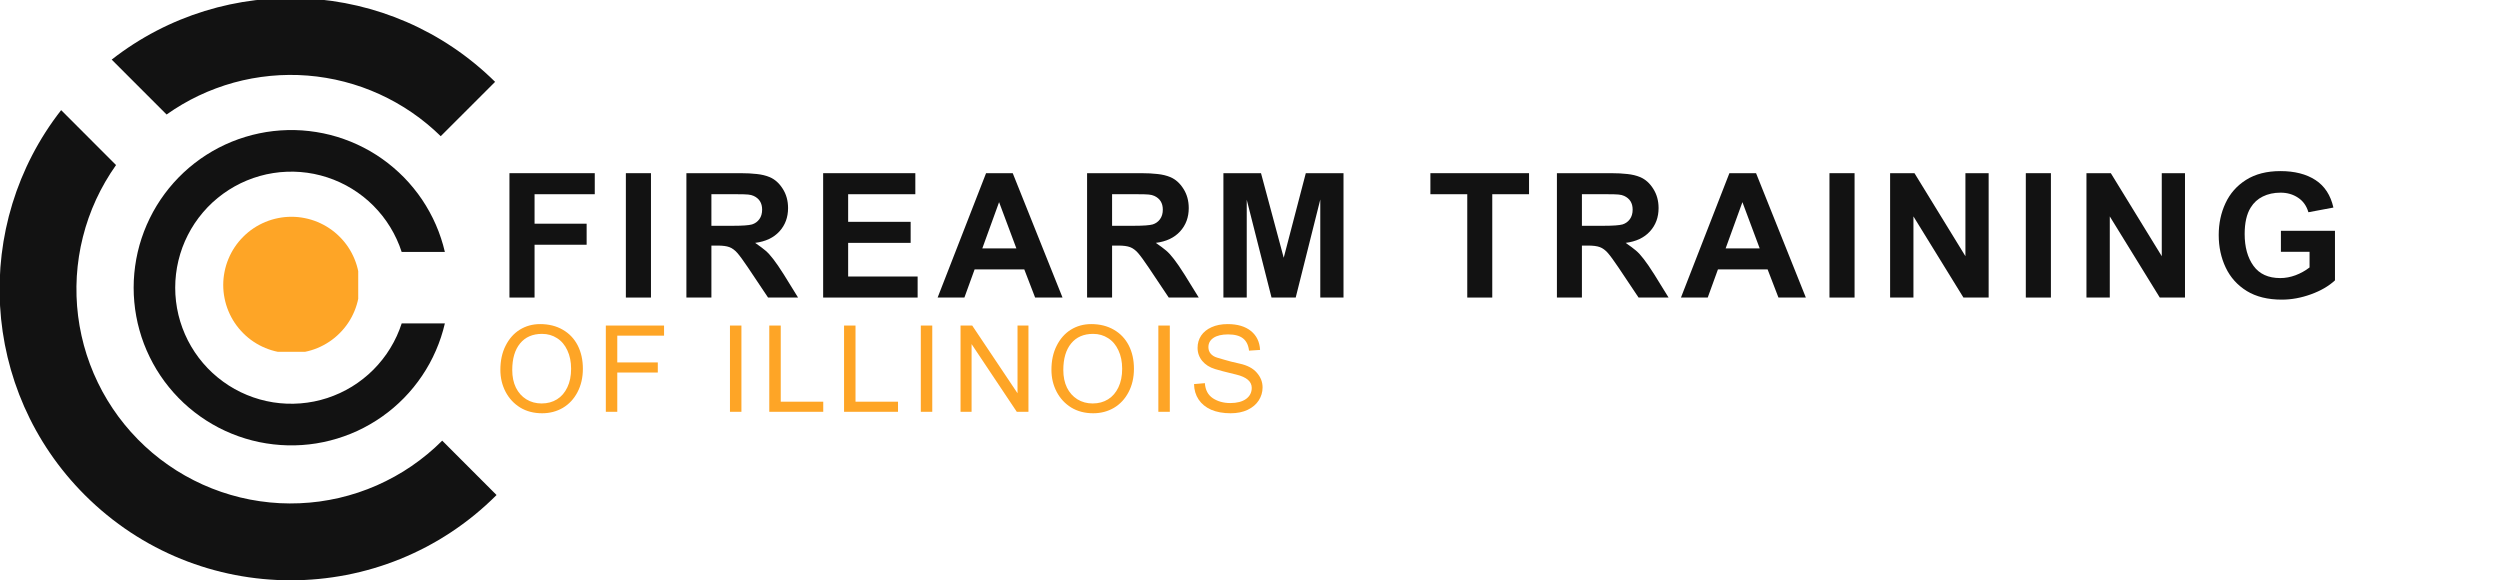
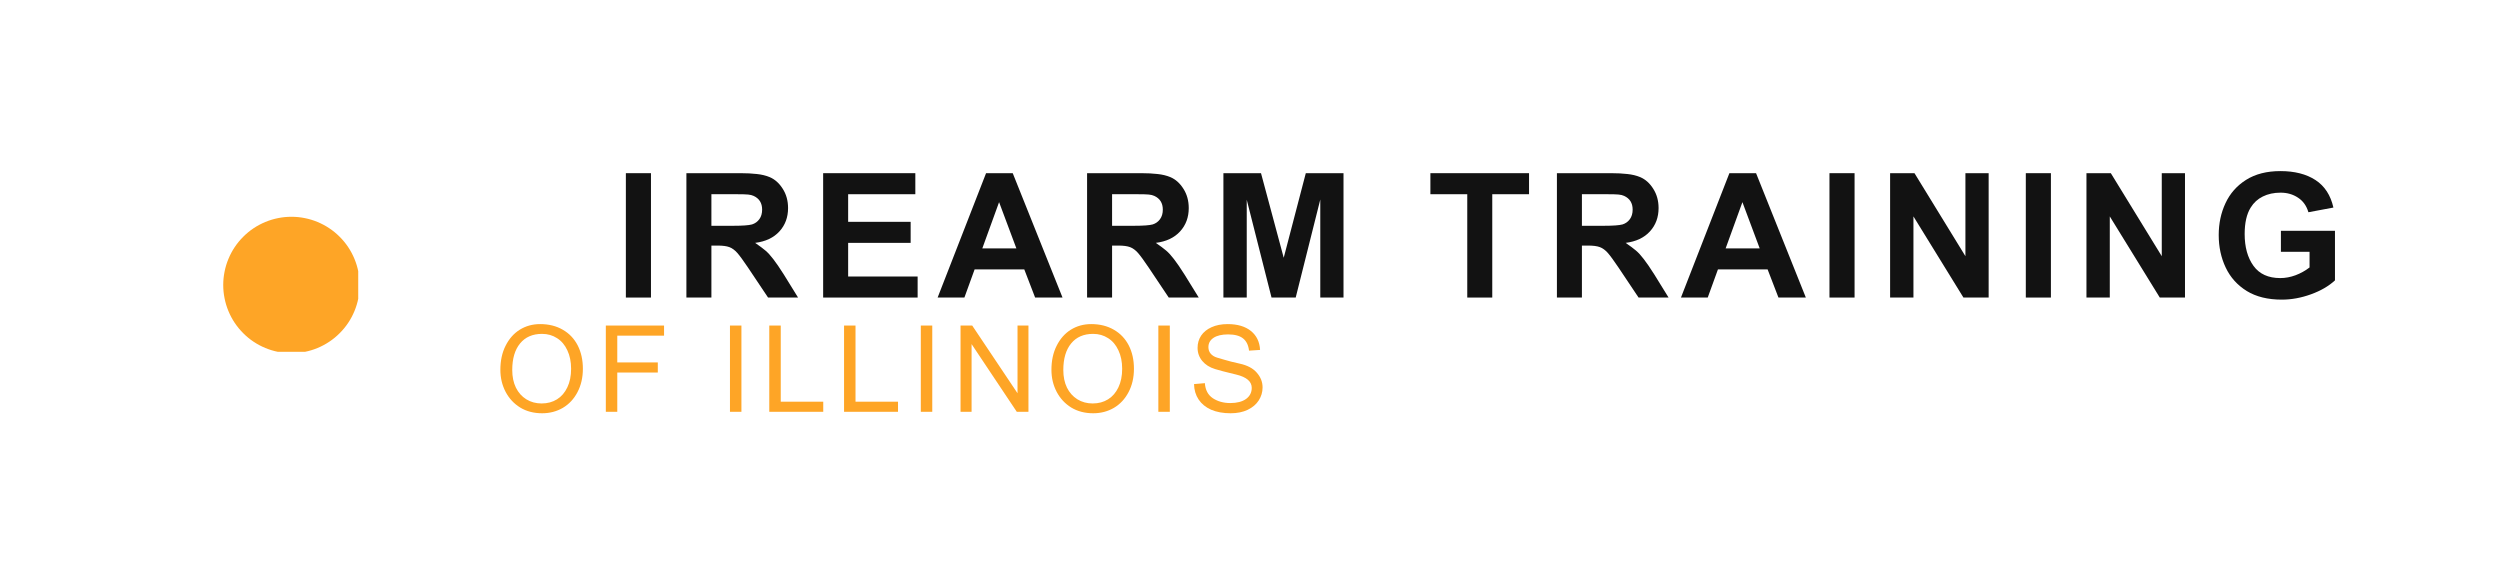
<svg xmlns="http://www.w3.org/2000/svg" width="500" zoomAndPan="magnify" viewBox="0 0 375 87" height="116" preserveAspectRatio="xMidYMid meet" version="1.0">
  <defs>
    <g />
    <clipPath id="3faf87e8ce">
      <path d="M 20 19 L 67 19 L 67 67 L 20 67 Z M 20 19 " clip-rule="nonzero" />
    </clipPath>
    <clipPath id="b3878735c3">
      <path d="M -17.953 43.652 L 44.094 -18.395 L 105.613 43.121 L 43.562 105.172 Z M -17.953 43.652 " clip-rule="nonzero" />
    </clipPath>
    <clipPath id="21ba13af97">
      <path d="M -17.953 43.652 L 44.094 -18.395 L 105.613 43.121 L 43.562 105.172 Z M -17.953 43.652 " clip-rule="nonzero" />
    </clipPath>
    <clipPath id="e56ba8fb4c">
      <path d="M 35 34 L 52 34 L 52 52 L 35 52 Z M 35 34 " clip-rule="nonzero" />
    </clipPath>
    <clipPath id="4fc63ae97e">
      <path d="M -17.953 43.652 L 44.094 -18.395 L 105.613 43.121 L 43.562 105.172 Z M -17.953 43.652 " clip-rule="nonzero" />
    </clipPath>
    <clipPath id="203e1a67a5">
-       <path d="M -17.953 43.652 L 44.094 -18.395 L 105.613 43.121 L 43.562 105.172 Z M -17.953 43.652 " clip-rule="nonzero" />
-     </clipPath>
+       </clipPath>
    <clipPath id="448241b8b8">
      <path d="M 16 0 L 75 0 L 75 21 L 16 21 Z M 16 0 " clip-rule="nonzero" />
    </clipPath>
    <clipPath id="606910cc49">
      <path d="M -17.953 43.652 L 44.094 -18.395 L 105.613 43.121 L 43.562 105.172 Z M -17.953 43.652 " clip-rule="nonzero" />
    </clipPath>
    <clipPath id="8f1131fb42">
-       <path d="M -17.953 43.652 L 44.094 -18.395 L 105.613 43.121 L 43.562 105.172 Z M -17.953 43.652 " clip-rule="nonzero" />
+       <path d="M -17.953 43.652 L 105.613 43.121 L 43.562 105.172 Z M -17.953 43.652 " clip-rule="nonzero" />
    </clipPath>
    <clipPath id="174408b018">
      <path d="M 0 16 L 75 16 L 75 87 L 0 87 Z M 0 16 " clip-rule="nonzero" />
    </clipPath>
    <clipPath id="fd6e939613">
      <path d="M -17.953 43.652 L 44.094 -18.395 L 105.613 43.121 L 43.562 105.172 Z M -17.953 43.652 " clip-rule="nonzero" />
    </clipPath>
    <clipPath id="4d767dc7fc">
-       <path d="M -17.953 43.652 L 44.094 -18.395 L 105.613 43.121 L 43.562 105.172 Z M -17.953 43.652 " clip-rule="nonzero" />
-     </clipPath>
+       </clipPath>
    <clipPath id="26dcdd7e32">
      <path d="M 33.484 32.516 L 53.734 32.516 L 53.734 52.766 L 33.484 52.766 Z M 33.484 32.516 " clip-rule="nonzero" />
    </clipPath>
  </defs>
  <g clip-path="url(#3faf87e8ce)">
    <g clip-path="url(#b3878735c3)">
      <g clip-path="url(#21ba13af97)">
-         <path fill="#121212" d="M 20.047 43.152 C 20.047 43.871 20.078 44.59 20.145 45.305 C 20.211 46.02 20.305 46.73 20.438 47.438 C 20.566 48.141 20.727 48.84 20.922 49.531 C 21.113 50.227 21.34 50.906 21.594 51.578 C 21.852 52.25 22.137 52.906 22.453 53.551 C 22.77 54.195 23.113 54.828 23.484 55.441 C 23.859 56.055 24.258 56.648 24.684 57.227 C 25.113 57.805 25.566 58.359 26.043 58.898 C 26.52 59.434 27.023 59.945 27.547 60.438 C 28.07 60.926 28.617 61.395 29.184 61.832 C 29.754 62.273 30.34 62.688 30.941 63.074 C 31.547 63.461 32.168 63.82 32.805 64.152 C 33.445 64.484 34.094 64.785 34.762 65.055 C 35.426 65.328 36.102 65.566 36.789 65.777 C 37.477 65.988 38.172 66.164 38.875 66.312 C 39.578 66.457 40.285 66.57 41 66.652 C 41.711 66.734 42.426 66.785 43.145 66.801 C 43.863 66.82 44.582 66.801 45.297 66.754 C 46.016 66.707 46.727 66.625 47.438 66.512 C 48.145 66.398 48.848 66.25 49.543 66.074 C 50.238 65.895 50.926 65.688 51.602 65.445 C 52.281 65.207 52.945 64.938 53.598 64.637 C 54.25 64.336 54.887 64.004 55.508 63.645 C 56.129 63.289 56.734 62.902 57.32 62.488 C 57.91 62.074 58.477 61.633 59.023 61.168 C 59.57 60.703 60.094 60.215 60.598 59.699 C 61.098 59.188 61.578 58.652 62.031 58.094 C 62.484 57.539 62.91 56.961 63.312 56.367 C 63.715 55.77 64.086 55.156 64.434 54.527 C 64.777 53.898 65.094 53.254 65.379 52.594 C 65.668 51.938 65.922 51.266 66.148 50.582 C 66.375 49.902 66.566 49.211 66.73 48.512 L 60.254 48.512 C 60.043 49.164 59.793 49.801 59.508 50.422 C 59.223 51.043 58.898 51.648 58.543 52.23 C 58.188 52.816 57.797 53.379 57.371 53.914 C 56.949 54.453 56.496 54.965 56.012 55.449 C 55.527 55.934 55.02 56.391 54.48 56.812 C 53.945 57.238 53.383 57.629 52.801 57.988 C 52.215 58.348 51.613 58.668 50.992 58.957 C 50.371 59.242 49.734 59.492 49.086 59.707 C 48.434 59.918 47.773 60.09 47.102 60.227 C 46.43 60.359 45.754 60.453 45.07 60.508 C 44.387 60.562 43.703 60.574 43.02 60.551 C 42.336 60.523 41.656 60.457 40.98 60.352 C 40.301 60.242 39.633 60.098 38.977 59.914 C 38.316 59.727 37.672 59.504 37.039 59.242 C 36.406 58.98 35.789 58.684 35.191 58.348 C 34.594 58.016 34.02 57.645 33.465 57.242 C 32.91 56.84 32.383 56.406 31.879 55.945 C 31.375 55.48 30.902 54.988 30.457 54.465 C 30.012 53.945 29.598 53.402 29.219 52.832 C 28.84 52.262 28.492 51.672 28.18 51.062 C 27.871 50.453 27.598 49.828 27.359 49.184 C 27.121 48.543 26.922 47.887 26.762 47.223 C 26.602 46.559 26.484 45.883 26.402 45.203 C 26.32 44.523 26.281 43.84 26.281 43.156 C 26.281 42.473 26.32 41.789 26.402 41.109 C 26.48 40.43 26.602 39.758 26.762 39.09 C 26.922 38.426 27.121 37.773 27.355 37.129 C 27.594 36.488 27.867 35.859 28.18 35.25 C 28.488 34.641 28.836 34.051 29.215 33.48 C 29.598 32.914 30.008 32.367 30.453 31.848 C 30.898 31.328 31.371 30.832 31.875 30.367 C 32.379 29.906 32.906 29.473 33.461 29.07 C 34.016 28.668 34.59 28.297 35.188 27.965 C 35.785 27.629 36.402 27.332 37.035 27.07 C 37.668 26.809 38.312 26.582 38.973 26.398 C 39.629 26.211 40.297 26.066 40.973 25.961 C 41.652 25.852 42.332 25.785 43.016 25.762 C 43.699 25.734 44.383 25.746 45.066 25.801 C 45.746 25.855 46.426 25.949 47.098 26.082 C 47.766 26.219 48.43 26.391 49.078 26.602 C 49.73 26.816 50.367 27.062 50.988 27.352 C 51.609 27.637 52.211 27.961 52.797 28.32 C 53.379 28.676 53.941 29.07 54.477 29.492 C 55.016 29.918 55.527 30.371 56.008 30.855 C 56.492 31.34 56.945 31.852 57.371 32.391 C 57.793 32.93 58.184 33.488 58.539 34.074 C 58.898 34.66 59.219 35.262 59.504 35.883 C 59.793 36.504 60.039 37.141 60.25 37.793 L 66.73 37.793 C 66.566 37.094 66.375 36.402 66.148 35.723 C 65.922 35.039 65.668 34.371 65.379 33.711 C 65.094 33.055 64.777 32.41 64.43 31.781 C 64.086 31.152 63.711 30.539 63.312 29.941 C 62.91 29.348 62.484 28.77 62.027 28.215 C 61.574 27.656 61.098 27.125 60.594 26.609 C 60.094 26.098 59.566 25.609 59.02 25.145 C 58.473 24.676 57.906 24.238 57.32 23.824 C 56.734 23.41 56.129 23.023 55.508 22.664 C 54.883 22.309 54.246 21.977 53.594 21.676 C 52.941 21.375 52.277 21.105 51.602 20.867 C 50.926 20.625 50.238 20.418 49.543 20.238 C 48.848 20.062 48.145 19.918 47.438 19.805 C 46.727 19.691 46.016 19.609 45.297 19.559 C 44.582 19.512 43.863 19.496 43.145 19.512 C 42.43 19.531 41.711 19.578 41 19.66 C 40.285 19.742 39.578 19.855 38.875 20.004 C 38.172 20.148 37.477 20.328 36.789 20.539 C 36.105 20.746 35.43 20.988 34.762 21.258 C 34.098 21.531 33.445 21.832 32.809 22.16 C 32.172 22.492 31.551 22.852 30.945 23.238 C 30.34 23.625 29.754 24.039 29.188 24.48 C 28.621 24.918 28.074 25.387 27.551 25.875 C 27.027 26.367 26.523 26.879 26.047 27.414 C 25.57 27.949 25.117 28.508 24.688 29.086 C 24.262 29.66 23.863 30.258 23.488 30.871 C 23.117 31.484 22.77 32.113 22.457 32.758 C 22.141 33.402 21.855 34.062 21.598 34.73 C 21.344 35.402 21.117 36.082 20.922 36.773 C 20.73 37.465 20.566 38.164 20.438 38.871 C 20.309 39.578 20.211 40.289 20.145 41.004 C 20.078 41.719 20.047 42.434 20.047 43.152 Z M 20.047 43.152 " fill-opacity="1" fill-rule="nonzero" />
-       </g>
+         </g>
    </g>
  </g>
  <g clip-path="url(#e56ba8fb4c)">
    <g clip-path="url(#4fc63ae97e)">
      <g clip-path="url(#203e1a67a5)">
        <path fill="#121212" d="M 49.227 37.312 C 49.609 37.695 49.953 38.113 50.254 38.566 C 50.555 39.016 50.809 39.492 51.016 39.992 C 51.223 40.492 51.379 41.008 51.488 41.543 C 51.594 42.074 51.645 42.609 51.645 43.152 C 51.645 43.695 51.594 44.23 51.488 44.762 C 51.379 45.293 51.223 45.812 51.016 46.312 C 50.809 46.812 50.555 47.289 50.254 47.738 C 49.953 48.191 49.609 48.605 49.227 48.992 C 48.844 49.375 48.426 49.715 47.977 50.016 C 47.523 50.32 47.051 50.574 46.547 50.781 C 46.047 50.988 45.531 51.145 45 51.25 C 44.469 51.355 43.93 51.41 43.387 51.41 C 42.848 51.41 42.309 51.355 41.777 51.25 C 41.246 51.145 40.73 50.988 40.227 50.781 C 39.727 50.574 39.25 50.32 38.801 50.016 C 38.352 49.715 37.934 49.375 37.551 48.992 C 37.168 48.605 36.824 48.191 36.523 47.738 C 36.223 47.289 35.969 46.812 35.762 46.312 C 35.551 45.812 35.395 45.293 35.289 44.762 C 35.184 44.23 35.133 43.695 35.133 43.152 C 35.133 42.609 35.184 42.074 35.289 41.543 C 35.395 41.008 35.551 40.492 35.762 39.992 C 35.969 39.492 36.223 39.016 36.523 38.566 C 36.824 38.113 37.168 37.695 37.551 37.312 C 37.934 36.93 38.352 36.586 38.801 36.285 C 39.25 35.984 39.727 35.73 40.227 35.523 C 40.73 35.316 41.246 35.16 41.777 35.055 C 42.309 34.949 42.848 34.895 43.387 34.895 C 43.93 34.895 44.469 34.949 45 35.055 C 45.531 35.16 46.047 35.316 46.547 35.523 C 47.051 35.73 47.523 35.984 47.977 36.285 C 48.426 36.586 48.844 36.93 49.227 37.312 Z M 49.227 37.312 " fill-opacity="1" fill-rule="nonzero" />
      </g>
    </g>
  </g>
  <g clip-path="url(#448241b8b8)">
    <g clip-path="url(#606910cc49)">
      <g clip-path="url(#8f1131fb42)">
        <path fill="#121212" d="M 24.988 17.176 L 16.754 8.941 C 33.809 -4.395 58.484 -3.293 74.266 12.277 L 66.109 20.43 C 65.441 19.777 64.75 19.152 64.027 18.562 C 63.309 17.969 62.562 17.406 61.793 16.879 C 61.023 16.352 60.23 15.855 59.418 15.398 C 58.605 14.938 57.773 14.516 56.926 14.129 C 56.074 13.742 55.211 13.391 54.332 13.078 C 53.449 12.77 52.559 12.496 51.656 12.262 C 50.75 12.027 49.84 11.832 48.918 11.68 C 47.996 11.523 47.07 11.41 46.141 11.336 C 45.211 11.262 44.277 11.23 43.344 11.238 C 42.41 11.246 41.48 11.293 40.551 11.383 C 39.621 11.473 38.695 11.602 37.777 11.77 C 36.859 11.938 35.953 12.148 35.051 12.395 C 34.152 12.645 33.266 12.93 32.391 13.258 C 31.516 13.582 30.656 13.945 29.812 14.348 C 28.969 14.746 28.145 15.184 27.34 15.656 C 26.535 16.129 25.75 16.637 24.988 17.176 Z M 24.988 17.176 " fill-opacity="1" fill-rule="nonzero" />
      </g>
    </g>
  </g>
  <g clip-path="url(#174408b018)">
    <g clip-path="url(#fd6e939613)">
      <g clip-path="url(#4d767dc7fc)">
        <path fill="#121212" d="M 74.484 74.254 C 57.43 91.312 29.777 91.309 12.723 74.254 C -3.051 58.484 -4.223 33.656 9.172 16.52 L 17.406 24.758 C 16.832 25.57 16.293 26.406 15.793 27.27 C 15.293 28.133 14.836 29.016 14.418 29.918 C 14 30.824 13.625 31.746 13.293 32.688 C 12.961 33.625 12.676 34.578 12.434 35.547 C 12.188 36.512 11.992 37.488 11.84 38.473 C 11.688 39.457 11.582 40.445 11.52 41.441 C 11.461 42.438 11.449 43.434 11.48 44.426 C 11.512 45.422 11.59 46.414 11.715 47.406 C 11.84 48.395 12.012 49.375 12.227 50.348 C 12.441 51.32 12.703 52.281 13.008 53.23 C 13.316 54.176 13.664 55.109 14.055 56.027 C 14.449 56.941 14.883 57.836 15.355 58.715 C 15.832 59.59 16.348 60.441 16.902 61.27 C 17.457 62.098 18.047 62.898 18.676 63.668 C 19.305 64.441 19.969 65.184 20.668 65.895 C 21.367 66.605 22.098 67.285 22.855 67.926 C 23.617 68.57 24.406 69.176 25.227 69.746 C 26.043 70.316 26.887 70.848 27.75 71.336 C 28.617 71.828 29.508 72.277 30.414 72.688 C 31.324 73.098 32.25 73.461 33.191 73.785 C 34.137 74.109 35.09 74.387 36.059 74.621 C 37.027 74.855 38.004 75.043 38.992 75.184 C 39.977 75.328 40.969 75.426 41.965 75.477 C 42.957 75.527 43.953 75.531 44.949 75.488 C 45.945 75.445 46.938 75.359 47.926 75.227 C 48.91 75.09 49.891 74.91 50.863 74.688 C 51.832 74.461 52.789 74.191 53.734 73.879 C 54.68 73.562 55.609 73.207 56.523 72.805 C 57.434 72.402 58.328 71.961 59.199 71.477 C 60.07 70.996 60.918 70.473 61.738 69.91 C 62.562 69.348 63.355 68.746 64.125 68.109 C 64.891 67.477 65.625 66.805 66.332 66.098 Z M 74.484 74.254 " fill-opacity="1" fill-rule="nonzero" />
      </g>
    </g>
  </g>
  <g fill="#121212" fill-opacity="1">
    <g transform="translate(74.495, 44.633)">
      <g>
-         <path d="M 14.719 -15.5 L 5.688 -15.5 L 5.688 -11.078 L 13.5 -11.078 L 13.5 -7.922 L 5.688 -7.922 L 5.688 0 L 1.922 0 L 1.922 -18.656 L 14.719 -18.656 Z M 14.719 -15.5 " />
-       </g>
+         </g>
    </g>
  </g>
  <g fill="#121212" fill-opacity="1">
    <g transform="translate(92.114, 44.633)">
      <g>
        <path d="M 5.531 0 L 1.766 0 L 1.766 -18.656 L 5.531 -18.656 Z M 5.531 0 " />
      </g>
    </g>
  </g>
  <g fill="#121212" fill-opacity="1">
    <g transform="translate(101.054, 44.633)">
      <g>
        <path d="M 14.406 -18.062 C 15.188 -17.727 15.836 -17.145 16.359 -16.312 C 16.891 -15.477 17.156 -14.516 17.156 -13.422 C 17.156 -12.035 16.723 -10.867 15.859 -9.922 C 14.992 -8.973 13.781 -8.398 12.219 -8.203 C 12.895 -7.734 13.41 -7.348 13.766 -7.047 C 14.129 -6.742 14.52 -6.316 14.938 -5.766 C 15.363 -5.223 15.895 -4.445 16.531 -3.438 L 18.656 0 L 14.156 0 L 11.125 -4.531 C 10.445 -5.539 9.922 -6.258 9.547 -6.688 C 9.172 -7.113 8.773 -7.406 8.359 -7.562 C 7.941 -7.719 7.352 -7.797 6.594 -7.797 L 5.656 -7.797 L 5.656 0 L 1.906 0 L 1.906 -18.656 L 10.062 -18.656 C 10.945 -18.656 11.75 -18.613 12.469 -18.531 C 13.188 -18.457 13.832 -18.301 14.406 -18.062 Z M 11.75 -10.969 C 12.207 -11.113 12.57 -11.375 12.844 -11.75 C 13.125 -12.133 13.266 -12.613 13.266 -13.188 C 13.266 -14.176 12.836 -14.863 11.984 -15.25 C 11.766 -15.352 11.488 -15.422 11.156 -15.453 C 10.82 -15.484 10.254 -15.5 9.453 -15.5 L 5.656 -15.5 L 5.656 -10.766 L 8.969 -10.766 C 10.32 -10.766 11.25 -10.832 11.75 -10.969 Z M 11.75 -10.969 " />
      </g>
    </g>
  </g>
  <g fill="#121212" fill-opacity="1">
    <g transform="translate(121.566, 44.633)">
      <g>
        <path d="M 15.734 -15.5 L 5.656 -15.5 L 5.656 -11.359 L 15.031 -11.359 L 15.031 -8.203 L 5.656 -8.203 L 5.656 -3.156 L 16.078 -3.156 L 16.078 0 L 1.906 0 L 1.906 -18.656 L 15.734 -18.656 Z M 15.734 -15.5 " />
      </g>
    </g>
  </g>
  <g fill="#121212" fill-opacity="1">
    <g transform="translate(140.644, 44.633)">
      <g>
        <path d="M 18.734 0 L 14.625 0 L 13 -4.219 L 5.547 -4.219 L 4.016 0 L 0 0 L 7.266 -18.656 L 11.266 -18.656 Z M 6.703 -7.375 L 11.812 -7.375 L 9.219 -14.312 Z M 6.703 -7.375 " />
      </g>
    </g>
  </g>
  <g fill="#121212" fill-opacity="1">
    <g transform="translate(161.156, 44.633)">
      <g>
        <path d="M 14.406 -18.062 C 15.188 -17.727 15.836 -17.145 16.359 -16.312 C 16.891 -15.477 17.156 -14.516 17.156 -13.422 C 17.156 -12.035 16.723 -10.867 15.859 -9.922 C 14.992 -8.973 13.781 -8.398 12.219 -8.203 C 12.895 -7.734 13.41 -7.348 13.766 -7.047 C 14.129 -6.742 14.52 -6.316 14.938 -5.766 C 15.363 -5.223 15.895 -4.445 16.531 -3.438 L 18.656 0 L 14.156 0 L 11.125 -4.531 C 10.445 -5.539 9.922 -6.258 9.547 -6.688 C 9.172 -7.113 8.773 -7.406 8.359 -7.562 C 7.941 -7.719 7.352 -7.797 6.594 -7.797 L 5.656 -7.797 L 5.656 0 L 1.906 0 L 1.906 -18.656 L 10.062 -18.656 C 10.945 -18.656 11.75 -18.613 12.469 -18.531 C 13.188 -18.457 13.832 -18.301 14.406 -18.062 Z M 11.75 -10.969 C 12.207 -11.113 12.57 -11.375 12.844 -11.75 C 13.125 -12.133 13.266 -12.613 13.266 -13.188 C 13.266 -14.176 12.836 -14.863 11.984 -15.25 C 11.766 -15.352 11.488 -15.422 11.156 -15.453 C 10.82 -15.484 10.254 -15.5 9.453 -15.5 L 5.656 -15.5 L 5.656 -10.766 L 8.969 -10.766 C 10.32 -10.766 11.25 -10.832 11.75 -10.969 Z M 11.75 -10.969 " />
      </g>
    </g>
  </g>
  <g fill="#121212" fill-opacity="1">
    <g transform="translate(181.667, 44.633)">
      <g>
        <path d="M 10.891 -5.969 L 14.203 -18.656 L 19.859 -18.656 L 19.859 0 L 16.375 0 L 16.375 -14.703 L 12.688 0 L 9.062 0 L 5.344 -14.672 L 5.344 0 L 1.844 0 L 1.844 -18.656 L 7.484 -18.656 Z M 10.891 -5.969 " />
      </g>
    </g>
  </g>
  <g fill="#121212" fill-opacity="1">
    <g transform="translate(205.072, 44.633)">
      <g />
    </g>
  </g>
  <g fill="#121212" fill-opacity="1">
    <g transform="translate(214.012, 44.633)">
      <g>
        <path d="M 15.344 -15.5 L 9.828 -15.5 L 9.828 0 L 6.078 0 L 6.078 -15.5 L 0.547 -15.5 L 0.547 -18.656 L 15.344 -18.656 Z M 15.344 -15.5 " />
      </g>
    </g>
  </g>
  <g fill="#121212" fill-opacity="1">
    <g transform="translate(231.631, 44.633)">
      <g>
        <path d="M 14.406 -18.062 C 15.188 -17.727 15.836 -17.145 16.359 -16.312 C 16.891 -15.477 17.156 -14.516 17.156 -13.422 C 17.156 -12.035 16.723 -10.867 15.859 -9.922 C 14.992 -8.973 13.781 -8.398 12.219 -8.203 C 12.895 -7.734 13.41 -7.348 13.766 -7.047 C 14.129 -6.742 14.52 -6.316 14.938 -5.766 C 15.363 -5.223 15.895 -4.445 16.531 -3.438 L 18.656 0 L 14.156 0 L 11.125 -4.531 C 10.445 -5.539 9.922 -6.258 9.547 -6.688 C 9.172 -7.113 8.773 -7.406 8.359 -7.562 C 7.941 -7.719 7.352 -7.797 6.594 -7.797 L 5.656 -7.797 L 5.656 0 L 1.906 0 L 1.906 -18.656 L 10.062 -18.656 C 10.945 -18.656 11.75 -18.613 12.469 -18.531 C 13.188 -18.457 13.832 -18.301 14.406 -18.062 Z M 11.75 -10.969 C 12.207 -11.113 12.57 -11.375 12.844 -11.75 C 13.125 -12.133 13.266 -12.613 13.266 -13.188 C 13.266 -14.176 12.836 -14.863 11.984 -15.25 C 11.766 -15.352 11.488 -15.422 11.156 -15.453 C 10.82 -15.484 10.254 -15.5 9.453 -15.5 L 5.656 -15.5 L 5.656 -10.766 L 8.969 -10.766 C 10.32 -10.766 11.25 -10.832 11.75 -10.969 Z M 11.75 -10.969 " />
      </g>
    </g>
  </g>
  <g fill="#121212" fill-opacity="1">
    <g transform="translate(252.143, 44.633)">
      <g>
        <path d="M 18.734 0 L 14.625 0 L 13 -4.219 L 5.547 -4.219 L 4.016 0 L 0 0 L 7.266 -18.656 L 11.266 -18.656 Z M 6.703 -7.375 L 11.812 -7.375 L 9.219 -14.312 Z M 6.703 -7.375 " />
      </g>
    </g>
  </g>
  <g fill="#121212" fill-opacity="1">
    <g transform="translate(272.654, 44.633)">
      <g>
        <path d="M 5.531 0 L 1.766 0 L 1.766 -18.656 L 5.531 -18.656 Z M 5.531 0 " />
      </g>
    </g>
  </g>
  <g fill="#121212" fill-opacity="1">
    <g transform="translate(281.594, 44.633)">
      <g>
        <path d="M 13.219 -6.203 L 13.219 -18.656 L 16.703 -18.656 L 16.703 0 L 12.922 0 L 5.422 -12.172 L 5.422 0 L 1.922 0 L 1.922 -18.656 L 5.578 -18.656 Z M 13.219 -6.203 " />
      </g>
    </g>
  </g>
  <g fill="#121212" fill-opacity="1">
    <g transform="translate(302.106, 44.633)">
      <g>
        <path d="M 5.531 0 L 1.766 0 L 1.766 -18.656 L 5.531 -18.656 Z M 5.531 0 " />
      </g>
    </g>
  </g>
  <g fill="#121212" fill-opacity="1">
    <g transform="translate(311.046, 44.633)">
      <g>
        <path d="M 13.219 -6.203 L 13.219 -18.656 L 16.703 -18.656 L 16.703 0 L 12.922 0 L 5.422 -12.172 L 5.422 0 L 1.922 0 L 1.922 -18.656 L 5.578 -18.656 Z M 13.219 -6.203 " />
      </g>
    </g>
  </g>
  <g fill="#121212" fill-opacity="1">
    <g transform="translate(331.558, 44.633)">
      <g>
        <path d="M 10.5 -18.969 C 12.633 -18.969 14.391 -18.52 15.766 -17.625 C 17.141 -16.727 18.035 -15.352 18.453 -13.5 L 14.703 -12.797 C 14.422 -13.766 13.898 -14.492 13.141 -14.984 C 12.391 -15.484 11.52 -15.734 10.531 -15.734 C 9.52 -15.734 8.629 -15.539 7.859 -15.156 C 7.098 -14.781 6.492 -14.227 6.047 -13.5 C 5.441 -12.531 5.141 -11.207 5.141 -9.531 C 5.141 -7.57 5.582 -5.977 6.469 -4.75 C 7.352 -3.531 8.691 -2.922 10.484 -2.922 C 11.242 -2.922 12.004 -3.062 12.766 -3.344 C 13.535 -3.633 14.238 -4.023 14.875 -4.516 L 14.875 -6.859 L 10.578 -6.859 L 10.578 -10.016 L 18.688 -10.016 L 18.688 -2.578 C 17.75 -1.711 16.547 -1.016 15.078 -0.484 C 13.609 0.047 12.156 0.312 10.719 0.312 C 8.625 0.312 6.867 -0.117 5.453 -0.984 C 4.047 -1.859 2.992 -3.031 2.297 -4.5 C 1.598 -5.969 1.25 -7.594 1.25 -9.375 C 1.25 -11.113 1.586 -12.707 2.266 -14.156 C 2.941 -15.613 3.973 -16.781 5.359 -17.656 C 6.754 -18.531 8.469 -18.969 10.5 -18.969 Z M 10.5 -18.969 " />
      </g>
    </g>
  </g>
  <g fill="#fea526" fill-opacity="1">
    <g transform="translate(74.212, 61.77)">
      <g>
        <path d="M 6.812 -13.156 C 8.102 -13.156 9.234 -12.875 10.203 -12.312 C 11.172 -11.758 11.914 -10.977 12.438 -9.969 C 12.957 -8.957 13.219 -7.785 13.219 -6.453 C 13.219 -5.129 12.945 -3.957 12.406 -2.938 C 11.875 -1.926 11.145 -1.145 10.219 -0.594 C 9.289 -0.051 8.254 0.219 7.109 0.219 C 5.859 0.219 4.758 -0.066 3.812 -0.641 C 2.875 -1.223 2.145 -2.008 1.625 -3 C 1.102 -4 0.844 -5.098 0.844 -6.297 C 0.844 -7.672 1.102 -8.875 1.625 -9.906 C 2.145 -10.945 2.852 -11.75 3.75 -12.312 C 4.656 -12.875 5.676 -13.156 6.812 -13.156 Z M 2.625 -6.266 C 2.625 -5.266 2.805 -4.383 3.172 -3.625 C 3.547 -2.875 4.066 -2.289 4.734 -1.875 C 5.41 -1.457 6.176 -1.25 7.031 -1.25 C 7.906 -1.25 8.676 -1.457 9.344 -1.875 C 10.008 -2.289 10.523 -2.891 10.891 -3.672 C 11.266 -4.453 11.453 -5.379 11.453 -6.453 C 11.453 -7.504 11.266 -8.426 10.891 -9.219 C 10.523 -10.02 10.008 -10.629 9.344 -11.047 C 8.688 -11.473 7.938 -11.688 7.094 -11.688 C 5.676 -11.688 4.578 -11.207 3.797 -10.25 C 3.016 -9.301 2.625 -7.973 2.625 -6.266 Z M 2.625 -6.266 " />
      </g>
    </g>
  </g>
  <g fill="#fea526" fill-opacity="1">
    <g transform="translate(89.436, 61.77)">
      <g>
        <path d="M 10.172 -11.422 L 3.156 -11.422 L 3.156 -7.406 L 9.234 -7.406 L 9.234 -5.891 L 3.156 -5.891 L 3.156 0 L 1.438 0 L 1.438 -12.938 L 10.172 -12.938 Z M 10.172 -11.422 " />
      </g>
    </g>
  </g>
  <g fill="#fea526" fill-opacity="1">
    <g transform="translate(101.644, 61.77)">
      <g />
    </g>
  </g>
  <g fill="#fea526" fill-opacity="1">
    <g transform="translate(107.839, 61.77)">
      <g>
        <path d="M 3.375 0 L 1.656 0 L 1.656 -12.938 L 3.375 -12.938 Z M 3.375 0 " />
      </g>
    </g>
  </g>
  <g fill="#fea526" fill-opacity="1">
    <g transform="translate(114.034, 61.77)">
      <g>
        <path d="M 3.078 -1.516 L 9.453 -1.516 L 9.453 0 L 1.359 0 L 1.359 -12.938 L 3.078 -12.938 Z M 3.078 -1.516 " />
      </g>
    </g>
  </g>
  <g fill="#fea526" fill-opacity="1">
    <g transform="translate(125.249, 61.77)">
      <g>
        <path d="M 3.078 -1.516 L 9.453 -1.516 L 9.453 0 L 1.359 0 L 1.359 -12.938 L 3.078 -12.938 Z M 3.078 -1.516 " />
      </g>
    </g>
  </g>
  <g fill="#fea526" fill-opacity="1">
    <g transform="translate(136.465, 61.77)">
      <g>
        <path d="M 3.375 0 L 1.656 0 L 1.656 -12.938 L 3.375 -12.938 Z M 3.375 0 " />
      </g>
    </g>
  </g>
  <g fill="#fea526" fill-opacity="1">
    <g transform="translate(142.659, 61.77)">
      <g>
        <path d="M 9.969 -2.781 L 9.969 -12.938 L 11.609 -12.938 L 11.609 0 L 9.859 0 L 3.078 -10.156 L 3.078 0 L 1.422 0 L 1.422 -12.938 L 3.172 -12.938 Z M 9.969 -2.781 " />
      </g>
    </g>
  </g>
  <g fill="#fea526" fill-opacity="1">
    <g transform="translate(156.872, 61.77)">
      <g>
        <path d="M 6.812 -13.156 C 8.102 -13.156 9.234 -12.875 10.203 -12.312 C 11.172 -11.758 11.914 -10.977 12.438 -9.969 C 12.957 -8.957 13.219 -7.785 13.219 -6.453 C 13.219 -5.129 12.945 -3.957 12.406 -2.938 C 11.875 -1.926 11.145 -1.145 10.219 -0.594 C 9.289 -0.051 8.254 0.219 7.109 0.219 C 5.859 0.219 4.758 -0.066 3.812 -0.641 C 2.875 -1.223 2.145 -2.008 1.625 -3 C 1.102 -4 0.844 -5.098 0.844 -6.297 C 0.844 -7.672 1.102 -8.875 1.625 -9.906 C 2.145 -10.945 2.852 -11.75 3.75 -12.312 C 4.656 -12.875 5.676 -13.156 6.812 -13.156 Z M 2.625 -6.266 C 2.625 -5.266 2.805 -4.383 3.172 -3.625 C 3.547 -2.875 4.066 -2.289 4.734 -1.875 C 5.41 -1.457 6.176 -1.25 7.031 -1.25 C 7.906 -1.25 8.676 -1.457 9.344 -1.875 C 10.008 -2.289 10.523 -2.891 10.891 -3.672 C 11.266 -4.453 11.453 -5.379 11.453 -6.453 C 11.453 -7.504 11.266 -8.426 10.891 -9.219 C 10.523 -10.02 10.008 -10.629 9.344 -11.047 C 8.688 -11.473 7.938 -11.688 7.094 -11.688 C 5.676 -11.688 4.578 -11.207 3.797 -10.25 C 3.016 -9.301 2.625 -7.973 2.625 -6.266 Z M 2.625 -6.266 " />
      </g>
    </g>
  </g>
  <g fill="#fea526" fill-opacity="1">
    <g transform="translate(172.097, 61.77)">
      <g>
        <path d="M 3.375 0 L 1.656 0 L 1.656 -12.938 L 3.375 -12.938 Z M 3.375 0 " />
      </g>
    </g>
  </g>
  <g fill="#fea526" fill-opacity="1">
    <g transform="translate(178.292, 61.77)">
      <g>
        <path d="M 5.859 -13.156 C 7.328 -13.156 8.488 -12.812 9.344 -12.125 C 10.195 -11.438 10.656 -10.488 10.719 -9.281 L 9.062 -9.172 C 8.969 -10.004 8.664 -10.617 8.156 -11.016 C 7.656 -11.41 6.91 -11.609 5.922 -11.609 C 4.984 -11.609 4.254 -11.438 3.734 -11.094 C 3.223 -10.75 2.969 -10.285 2.969 -9.703 C 2.969 -9.316 3.082 -8.988 3.312 -8.719 C 3.539 -8.445 3.863 -8.25 4.281 -8.125 C 4.375 -8.102 4.727 -8 5.344 -7.812 C 5.957 -7.625 6.738 -7.426 7.688 -7.219 C 8.82 -6.969 9.672 -6.516 10.234 -5.859 C 10.805 -5.211 11.094 -4.477 11.094 -3.656 C 11.094 -2.945 10.898 -2.297 10.516 -1.703 C 10.141 -1.117 9.586 -0.648 8.859 -0.297 C 8.141 0.047 7.285 0.219 6.297 0.219 C 5.172 0.219 4.195 0.039 3.375 -0.312 C 2.562 -0.676 1.938 -1.188 1.5 -1.844 C 1.062 -2.5 0.832 -3.27 0.812 -4.156 L 2.438 -4.297 C 2.508 -3.273 2.91 -2.52 3.641 -2.031 C 4.379 -1.551 5.25 -1.312 6.25 -1.312 C 7.25 -1.312 8.035 -1.516 8.609 -1.922 C 9.18 -2.336 9.469 -2.895 9.469 -3.594 C 9.469 -4.539 8.703 -5.203 7.172 -5.578 L 6.156 -5.828 C 5.531 -5.973 4.805 -6.164 3.984 -6.406 C 3.16 -6.656 2.516 -7.062 2.047 -7.625 C 1.578 -8.195 1.344 -8.852 1.344 -9.594 C 1.344 -10.27 1.52 -10.879 1.875 -11.422 C 2.238 -11.961 2.758 -12.383 3.438 -12.688 C 4.125 -13 4.93 -13.156 5.859 -13.156 Z M 5.859 -13.156 " />
      </g>
    </g>
  </g>
  <g clip-path="url(#26dcdd7e32)">
    <path fill="#fea526" d="M 53.945 42.746 C 53.945 43.418 53.883 44.086 53.75 44.742 C 53.621 45.402 53.426 46.043 53.168 46.664 C 52.91 47.285 52.598 47.875 52.223 48.434 C 51.852 48.988 51.426 49.508 50.949 49.98 C 50.477 50.457 49.957 50.883 49.398 51.254 C 48.84 51.629 48.254 51.941 47.633 52.199 C 47.012 52.457 46.371 52.652 45.711 52.781 C 45.055 52.914 44.387 52.977 43.715 52.977 C 43.043 52.977 42.379 52.914 41.719 52.781 C 41.062 52.652 40.422 52.457 39.801 52.199 C 39.18 51.941 38.59 51.629 38.031 51.254 C 37.473 50.883 36.957 50.457 36.484 49.98 C 36.008 49.508 35.582 48.988 35.211 48.434 C 34.836 47.875 34.523 47.285 34.266 46.664 C 34.008 46.043 33.812 45.402 33.684 44.742 C 33.551 44.086 33.484 43.418 33.484 42.746 C 33.484 42.078 33.551 41.41 33.684 40.754 C 33.812 40.094 34.008 39.453 34.266 38.832 C 34.523 38.211 34.836 37.621 35.211 37.062 C 35.582 36.504 36.008 35.988 36.484 35.516 C 36.957 35.039 37.473 34.613 38.031 34.242 C 38.59 33.867 39.18 33.555 39.801 33.297 C 40.422 33.039 41.062 32.844 41.719 32.715 C 42.379 32.582 43.043 32.516 43.715 32.516 C 44.387 32.516 45.055 32.582 45.711 32.715 C 46.371 32.844 47.012 33.039 47.633 33.297 C 48.254 33.555 48.84 33.867 49.398 34.242 C 49.957 34.613 50.477 35.039 50.949 35.516 C 51.426 35.988 51.852 36.504 52.223 37.062 C 52.598 37.621 52.91 38.211 53.168 38.832 C 53.426 39.453 53.621 40.094 53.75 40.754 C 53.883 41.41 53.945 42.078 53.945 42.746 Z M 53.945 42.746 " fill-opacity="1" fill-rule="nonzero" />
  </g>
</svg>